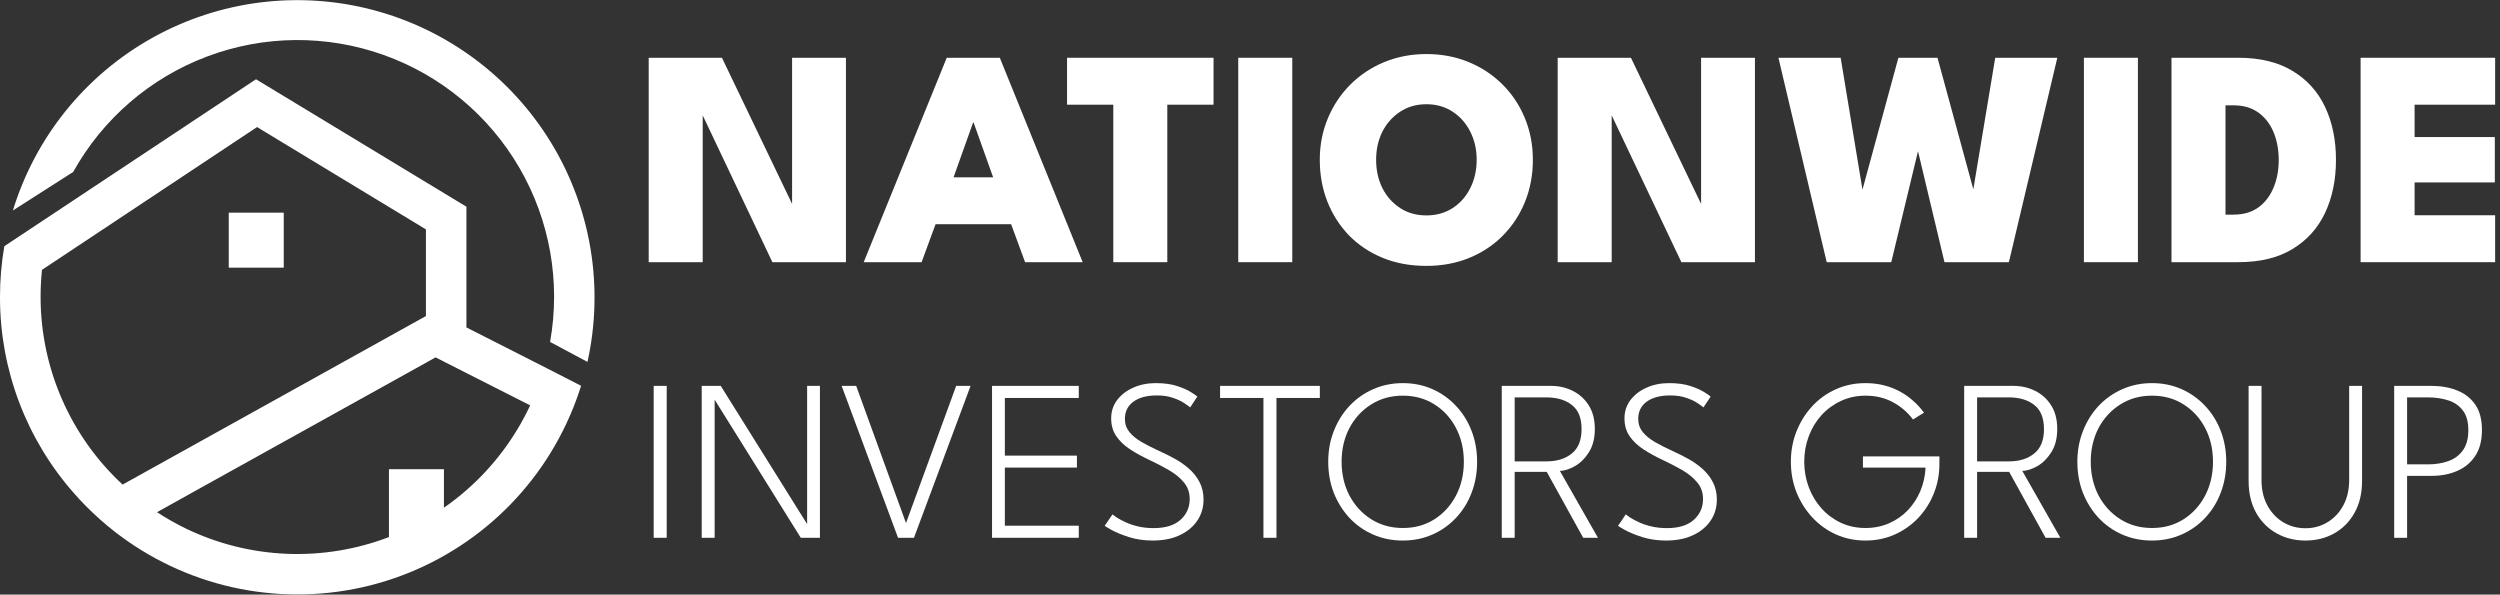
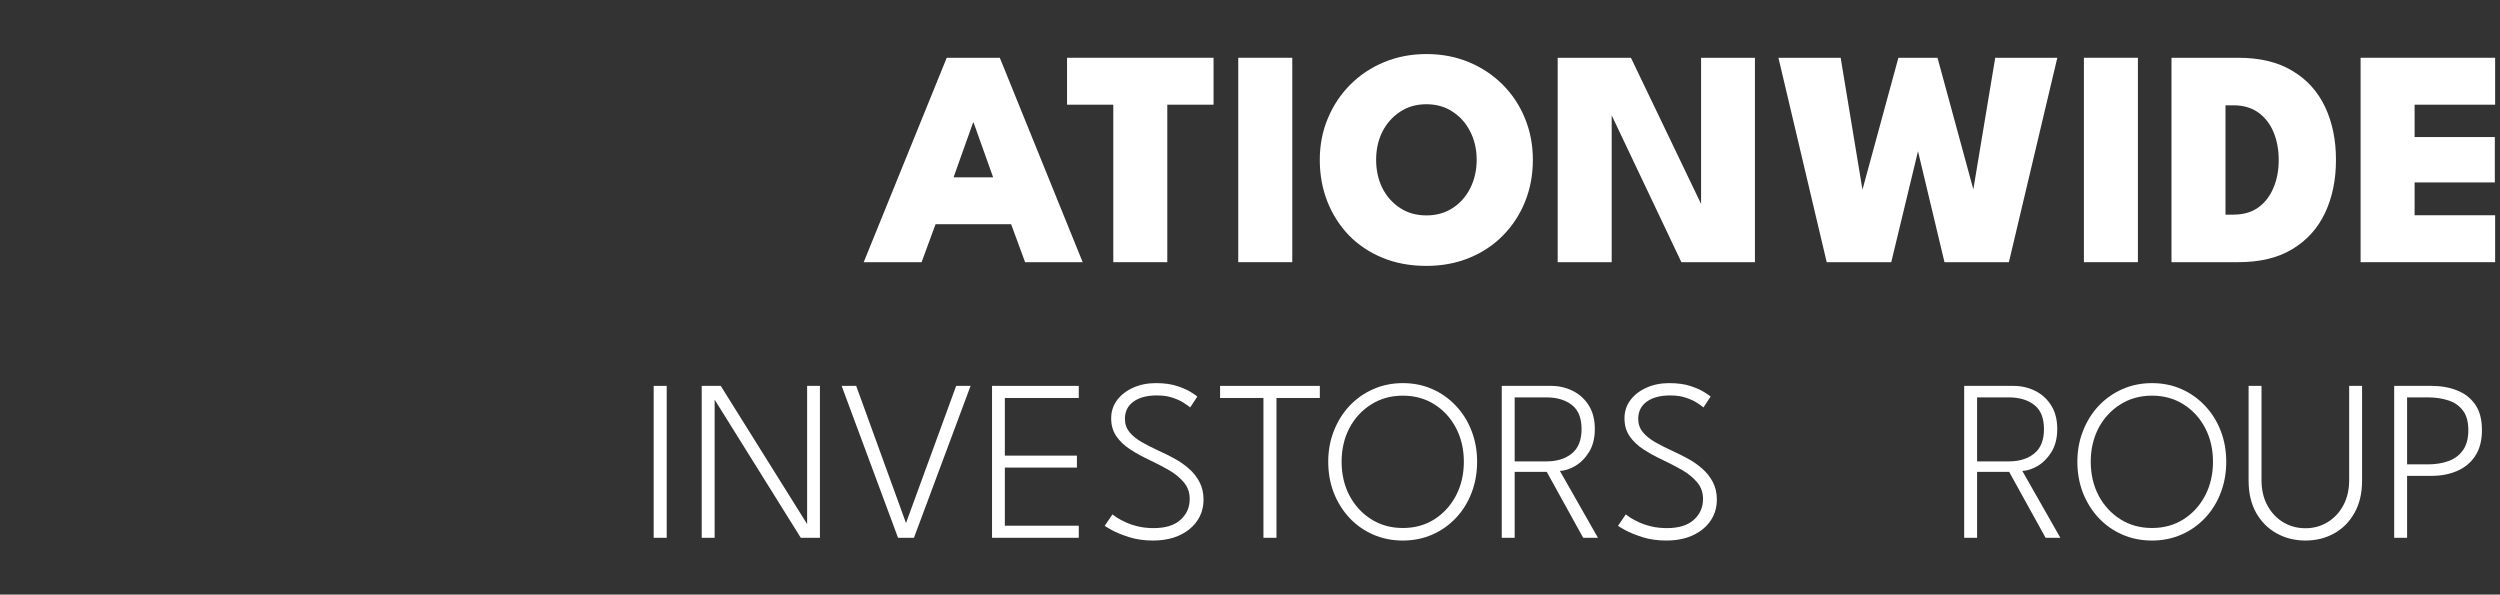
<svg xmlns="http://www.w3.org/2000/svg" width="185" height="44" viewBox="0 0 185 44" fill="none">
  <rect x="0" y="0" width="185" height="44" fill="#333333" stroke="none" />
-   <path fill-rule="evenodd" clip-rule="evenodd" d="M43.473 26.78L40.708 25.305V25.295C41.498 20.87 40.694 16.308 38.438 12.421C36.181 8.534 32.619 5.573 28.385 4.065C24.151 2.556 19.519 2.599 15.313 4.185C11.108 5.77 7.601 8.796 5.416 12.724L0.955 15.575C2.619 10.138 6.323 5.556 11.29 2.79C16.258 0.024 22.103 -0.712 27.601 0.737C33.099 2.186 37.823 5.707 40.782 10.563C43.74 15.418 44.705 21.23 43.473 26.78ZM40.284 27.158L34.515 24.229V15.297L18.945 5.865L4.055 15.742L0.321 18.218C0.105 19.465 -0.002 20.727 2.73584e-05 21.992V22.035C0.003 27.374 1.958 32.528 5.498 36.525C5.761 36.828 6.032 37.117 6.314 37.402C7.008 38.11 7.75 38.771 8.534 39.379L8.577 39.412L8.577 39.412C8.698 39.505 8.823 39.6 8.947 39.689C11.563 41.621 14.575 42.949 17.766 43.576C20.957 44.203 24.247 44.115 27.4 43.318C30.553 42.52 33.489 41.033 35.998 38.964C38.507 36.895 40.526 34.295 41.908 31.352C42.012 31.127 42.115 30.899 42.215 30.671C42.509 29.985 42.769 29.285 42.992 28.573V28.544L40.284 27.158ZM3.004 21.988C3.004 21.313 3.038 20.639 3.107 19.968L19.023 9.403L31.519 16.975V23.388L9.072 35.859C7.16 34.089 5.635 31.943 4.591 29.556C3.547 27.17 3.006 24.593 3.004 21.988ZM34.519 36.269C33.988 36.734 33.432 37.168 32.851 37.569V34.719H28.782V39.743C26.37 40.666 23.795 41.087 21.215 40.981C18.634 40.874 16.102 40.242 13.775 39.123C13.03 38.763 12.31 38.354 11.619 37.901L14.929 36.059L31.519 26.845L32.231 26.445L34.519 27.607L39.233 29.998C38.114 32.393 36.509 34.529 34.519 36.269ZM20.997 15.739H16.928V19.808H20.997V15.739Z" fill="white" />
-   <path d="M51.702 7.908L52 7.965V19.401H48.004V4.275H53.424L58.902 15.688L58.615 15.745V4.275H62.6V19.401H57.156L51.702 7.908Z" fill="white" />
  <path d="M70.058 4.275H73.986L80.118 19.401H75.857L74.824 16.593H69.231L68.198 19.401H63.914L70.058 4.275ZM70.563 13.121H73.492L72.045 9.065H72.01L70.563 13.121Z" fill="white" />
  <path d="M82.384 7.747H78.962V4.275H89.802V7.747H86.38V19.401H82.384V7.747Z" fill="white" />
  <path d="M91.631 4.275H95.628V19.401H91.631V4.275Z" fill="white" />
  <path d="M101.833 11.826C101.833 12.59 101.986 13.286 102.292 13.912C102.606 14.531 103.043 15.024 103.602 15.39C104.16 15.757 104.811 15.94 105.554 15.94C106.296 15.94 106.947 15.757 107.506 15.39C108.065 15.024 108.497 14.531 108.804 13.912C109.118 13.286 109.274 12.59 109.274 11.826C109.274 11.063 109.118 10.371 108.804 9.752C108.497 9.134 108.065 8.641 107.506 8.274C106.947 7.9 106.296 7.713 105.554 7.713C104.811 7.713 104.16 7.9 103.602 8.274C103.043 8.641 102.606 9.134 102.292 9.752C101.986 10.371 101.833 11.063 101.833 11.826ZM97.664 11.826C97.664 10.726 97.864 9.703 98.262 8.756C98.66 7.801 99.215 6.968 99.927 6.257C100.639 5.547 101.473 4.993 102.43 4.596C103.395 4.199 104.436 4 105.554 4C106.687 4 107.732 4.199 108.689 4.596C109.646 4.993 110.48 5.547 111.192 6.257C111.904 6.968 112.455 7.801 112.846 8.756C113.236 9.703 113.432 10.726 113.432 11.826C113.432 12.934 113.24 13.966 112.857 14.92C112.475 15.868 111.931 16.7 111.227 17.419C110.53 18.129 109.699 18.683 108.735 19.08C107.77 19.477 106.71 19.676 105.554 19.676C104.359 19.676 103.28 19.477 102.315 19.08C101.351 18.683 100.52 18.129 99.823 17.419C99.134 16.7 98.602 15.868 98.227 14.92C97.852 13.966 97.664 12.934 97.664 11.826Z" fill="white" />
  <path d="M118.967 7.908L119.265 7.965V19.401H115.269V4.275H120.689L126.167 15.688L125.88 15.745V4.275H129.865V19.401H124.422L118.967 7.908Z" fill="white" />
  <path d="M148.658 19.401H143.892L141.584 9.73H142.284L139.953 19.401H135.176L131.604 4.275H136.209L137.84 14.141H137.794L140.481 4.275H143.375L146.062 14.141H146.005L147.647 4.275H152.241L148.658 19.401Z" fill="white" />
  <path d="M154.209 4.275H158.205V19.401H154.209V4.275Z" fill="white" />
  <path d="M160.69 4.275H165.628C167.243 4.275 168.583 4.6 169.647 5.249C170.719 5.891 171.523 6.781 172.059 7.919C172.594 9.057 172.862 10.36 172.862 11.826C172.862 13.301 172.594 14.607 172.059 15.745C171.523 16.884 170.719 17.777 169.647 18.427C168.583 19.076 167.243 19.401 165.628 19.401H160.69V4.275ZM164.686 7.793V15.883H165.272C166.007 15.883 166.619 15.707 167.109 15.356C167.607 14.997 167.982 14.512 168.234 13.901C168.495 13.289 168.625 12.606 168.625 11.849C168.625 11.085 168.499 10.398 168.246 9.787C167.993 9.176 167.618 8.691 167.121 8.332C166.623 7.972 166.007 7.793 165.272 7.793H164.686Z" fill="white" />
  <path d="M174.684 4.275H184.64V7.747H178.68V10.142H184.617V13.499H178.68V15.929H184.64V19.401H174.684V4.275Z" fill="white" />
  <path d="M48.372 28.555H49.336V39.796H48.372V28.555Z" fill="white" />
  <path d="M52.831 29.492L52.883 29.501V39.796H51.927V28.555H53.335L59.77 38.85L59.727 38.859V28.555H60.674V39.796H59.258L52.831 29.492Z" fill="white" />
  <path d="M67.633 39.796H66.455L62.282 28.555H63.358L67.044 38.706L70.756 28.555H71.823L67.633 39.796Z" fill="white" />
  <path d="M73.411 28.555H79.829V29.45H74.359V33.716H79.692V34.601H74.359V38.902H79.829V39.796H73.411V28.555Z" fill="white" />
  <path d="M85.529 28.351C86.155 28.351 86.687 28.425 87.125 28.572C87.569 28.72 87.916 28.876 88.166 29.041C88.417 29.2 88.562 29.302 88.602 29.347L88.073 30.148C87.987 30.074 87.837 29.966 87.62 29.824C87.41 29.682 87.137 29.555 86.801 29.441C86.465 29.322 86.067 29.262 85.606 29.262C84.872 29.262 84.295 29.416 83.874 29.722C83.453 30.029 83.243 30.454 83.243 30.999C83.243 31.368 83.353 31.692 83.575 31.97C83.797 32.243 84.099 32.489 84.48 32.711C84.867 32.932 85.302 33.154 85.785 33.375C86.167 33.545 86.548 33.736 86.929 33.946C87.316 34.156 87.669 34.403 87.987 34.687C88.311 34.97 88.57 35.3 88.764 35.674C88.963 36.049 89.062 36.483 89.062 36.977C89.062 37.426 88.972 37.834 88.789 38.203C88.607 38.572 88.349 38.893 88.013 39.166C87.683 39.432 87.29 39.64 86.835 39.787C86.38 39.929 85.879 40 85.333 40C84.685 40 84.096 39.918 83.567 39.753C83.038 39.583 82.611 39.41 82.287 39.234C81.962 39.052 81.783 38.944 81.749 38.91L82.321 38.067C82.389 38.124 82.508 38.209 82.679 38.322C82.856 38.43 83.075 38.544 83.336 38.663C83.598 38.782 83.9 38.882 84.241 38.961C84.588 39.041 84.963 39.08 85.367 39.08C86.243 39.08 86.906 38.876 87.356 38.467C87.811 38.059 88.038 37.545 88.038 36.926C88.038 36.444 87.893 36.032 87.603 35.691C87.313 35.345 86.94 35.041 86.485 34.78C86.03 34.519 85.555 34.272 85.06 34.039C84.537 33.795 84.062 33.534 83.635 33.256C83.208 32.978 82.867 32.654 82.611 32.285C82.355 31.916 82.227 31.473 82.227 30.957C82.227 30.451 82.372 30.003 82.662 29.611C82.958 29.22 83.353 28.913 83.848 28.692C84.349 28.465 84.909 28.351 85.529 28.351Z" fill="white" />
  <path d="M93.495 29.45H90.286V28.555H97.668V29.45H94.459V39.796H93.495V29.45Z" fill="white" />
  <path d="M99.279 34.167C99.279 35.092 99.472 35.927 99.859 36.67C100.252 37.408 100.789 37.993 101.472 38.425C102.155 38.856 102.934 39.072 103.81 39.072C104.692 39.072 105.472 38.856 106.149 38.425C106.826 37.993 107.358 37.408 107.744 36.67C108.131 35.927 108.325 35.092 108.325 34.167C108.325 33.242 108.131 32.41 107.744 31.672C107.358 30.934 106.826 30.352 106.149 29.926C105.472 29.495 104.692 29.279 103.81 29.279C102.934 29.279 102.155 29.495 101.472 29.926C100.789 30.352 100.252 30.934 99.859 31.672C99.472 32.41 99.279 33.242 99.279 34.167ZM98.289 34.167C98.289 33.35 98.428 32.589 98.707 31.885C98.986 31.175 99.373 30.556 99.868 30.029C100.368 29.501 100.954 29.089 101.626 28.794C102.297 28.499 103.025 28.351 103.81 28.351C104.601 28.351 105.329 28.499 105.995 28.794C106.661 29.089 107.241 29.501 107.736 30.029C108.237 30.556 108.623 31.175 108.896 31.885C109.17 32.589 109.306 33.35 109.306 34.167C109.306 34.99 109.17 35.757 108.896 36.466C108.629 37.17 108.245 37.789 107.744 38.322C107.249 38.85 106.666 39.262 105.995 39.557C105.329 39.852 104.601 40 103.81 40C103.014 40 102.28 39.852 101.609 39.557C100.937 39.262 100.354 38.85 99.859 38.322C99.364 37.789 98.977 37.17 98.699 36.466C98.425 35.757 98.289 34.99 98.289 34.167Z" fill="white" />
  <path d="M111.13 28.555H114.766C115.352 28.555 115.889 28.677 116.379 28.922C116.874 29.166 117.269 29.523 117.565 29.994C117.866 30.466 118.017 31.048 118.017 31.74C118.017 32.427 117.872 33 117.582 33.46C117.298 33.914 116.953 34.258 116.549 34.491C116.151 34.718 115.779 34.837 115.431 34.848L118.248 39.796H117.155L114.459 34.916H112.086V39.796H111.13V28.555ZM112.086 34.142H114.442C115.21 34.142 115.833 33.949 116.31 33.562C116.794 33.176 117.036 32.575 117.036 31.757C117.036 30.934 116.797 30.338 116.319 29.969C115.841 29.594 115.215 29.407 114.442 29.407H112.086V34.142Z" fill="white" />
  <path d="M123.515 28.351C124.141 28.351 124.673 28.425 125.111 28.572C125.554 28.72 125.901 28.876 126.152 29.041C126.402 29.2 126.547 29.302 126.587 29.347L126.058 30.148C125.973 30.074 125.822 29.966 125.606 29.824C125.395 29.682 125.122 29.555 124.786 29.441C124.451 29.322 124.052 29.262 123.592 29.262C122.858 29.262 122.28 29.416 121.859 29.722C121.438 30.029 121.228 30.454 121.228 30.999C121.228 31.368 121.339 31.692 121.561 31.97C121.782 32.243 122.084 32.489 122.465 32.711C122.852 32.932 123.287 33.154 123.771 33.375C124.152 33.545 124.533 33.736 124.914 33.946C125.301 34.156 125.654 34.403 125.973 34.687C126.297 34.97 126.556 35.3 126.749 35.674C126.948 36.049 127.048 36.483 127.048 36.977C127.048 37.426 126.957 37.834 126.775 38.203C126.593 38.572 126.334 38.893 125.998 39.166C125.668 39.432 125.276 39.64 124.821 39.787C124.365 39.929 123.865 40 123.319 40C122.67 40 122.081 39.918 121.552 39.753C121.023 39.583 120.596 39.41 120.272 39.234C119.948 39.052 119.769 38.944 119.734 38.91L120.306 38.067C120.374 38.124 120.494 38.209 120.665 38.322C120.841 38.43 121.06 38.544 121.322 38.663C121.583 38.782 121.885 38.882 122.226 38.961C122.573 39.041 122.949 39.08 123.353 39.08C124.229 39.08 124.892 38.876 125.341 38.467C125.796 38.059 126.024 37.545 126.024 36.926C126.024 36.444 125.879 36.032 125.589 35.691C125.298 35.345 124.926 35.041 124.471 34.78C124.016 34.519 123.54 34.272 123.045 34.039C122.522 33.795 122.047 33.534 121.62 33.256C121.194 32.978 120.852 32.654 120.596 32.285C120.34 31.916 120.212 31.473 120.212 30.957C120.212 30.451 120.357 30.003 120.647 29.611C120.943 29.22 121.339 28.913 121.834 28.692C122.334 28.465 122.895 28.351 123.515 28.351Z" fill="white" />
-   <path d="M137.858 33.775H143.516V34.337C143.516 35.115 143.376 35.845 143.097 36.526C142.824 37.207 142.44 37.809 141.945 38.331C141.45 38.853 140.87 39.262 140.205 39.557C139.545 39.852 138.825 40 138.045 40C137.249 40 136.515 39.847 135.844 39.54C135.172 39.234 134.589 38.811 134.094 38.271C133.599 37.732 133.213 37.113 132.934 36.415C132.661 35.711 132.524 34.962 132.524 34.167C132.524 33.378 132.661 32.634 132.934 31.936C133.213 31.232 133.599 30.61 134.094 30.071C134.589 29.532 135.172 29.112 135.844 28.811C136.515 28.504 137.249 28.351 138.045 28.351C138.529 28.351 138.984 28.405 139.411 28.513C139.838 28.621 140.233 28.774 140.597 28.973C140.961 29.171 141.291 29.404 141.587 29.671C141.889 29.938 142.15 30.227 142.372 30.54L141.561 31.042C141.169 30.514 140.674 30.088 140.077 29.765C139.479 29.441 138.802 29.279 138.045 29.279C137.391 29.279 136.785 29.41 136.228 29.671C135.676 29.926 135.195 30.278 134.786 30.727C134.382 31.175 134.069 31.695 133.847 32.285C133.625 32.876 133.514 33.503 133.514 34.167C133.514 34.831 133.625 35.459 133.847 36.049C134.069 36.639 134.382 37.162 134.786 37.616C135.195 38.07 135.676 38.428 136.228 38.689C136.785 38.944 137.391 39.072 138.045 39.072C138.677 39.072 139.257 38.956 139.786 38.723C140.321 38.49 140.785 38.169 141.177 37.761C141.57 37.346 141.88 36.869 142.108 36.33C142.335 35.791 142.463 35.214 142.492 34.601H137.858V33.775Z" fill="white" />
  <path d="M145.349 28.555H148.984C149.57 28.555 150.108 28.677 150.597 28.922C151.092 29.166 151.488 29.523 151.783 29.994C152.085 30.466 152.236 31.048 152.236 31.74C152.236 32.427 152.091 33 151.8 33.46C151.516 33.914 151.172 34.258 150.768 34.491C150.37 34.718 149.997 34.837 149.65 34.848L152.466 39.796H151.374L148.677 34.916H146.305V39.796H145.349V28.555ZM146.305 34.142H148.66C149.428 34.142 150.051 33.949 150.529 33.562C151.013 33.176 151.254 32.575 151.254 31.757C151.254 30.934 151.015 30.338 150.537 29.969C150.06 29.594 149.434 29.407 148.66 29.407H146.305V34.142Z" fill="white" />
  <path d="M154.715 34.167C154.715 35.092 154.909 35.927 155.295 36.67C155.688 37.408 156.226 37.993 156.908 38.425C157.591 38.856 158.37 39.072 159.247 39.072C160.128 39.072 160.908 38.856 161.585 38.425C162.262 37.993 162.794 37.408 163.181 36.67C163.568 35.927 163.761 35.092 163.761 34.167C163.761 33.242 163.568 32.41 163.181 31.672C162.794 30.934 162.262 30.352 161.585 29.926C160.908 29.495 160.128 29.279 159.247 29.279C158.37 29.279 157.591 29.495 156.908 29.926C156.226 30.352 155.688 30.934 155.295 31.672C154.909 32.41 154.715 33.242 154.715 34.167ZM153.725 34.167C153.725 33.35 153.865 32.589 154.143 31.885C154.422 31.175 154.809 30.556 155.304 30.029C155.805 29.501 156.391 29.089 157.062 28.794C157.733 28.499 158.462 28.351 159.247 28.351C160.037 28.351 160.766 28.499 161.431 28.794C162.097 29.089 162.677 29.501 163.172 30.029C163.673 30.556 164.06 31.175 164.333 31.885C164.606 32.589 164.742 33.35 164.742 34.167C164.742 34.99 164.606 35.757 164.333 36.466C164.065 37.17 163.681 37.789 163.181 38.322C162.686 38.85 162.103 39.262 161.431 39.557C160.766 39.852 160.037 40 159.247 40C158.45 40 157.716 39.852 157.045 39.557C156.374 39.262 155.79 38.85 155.295 38.322C154.801 37.789 154.414 37.17 154.135 36.466C153.862 35.757 153.725 34.99 153.725 34.167Z" fill="white" />
  <path d="M173.838 28.555H174.793V35.572C174.793 36.497 174.606 37.292 174.23 37.956C173.86 38.615 173.36 39.12 172.728 39.472C172.097 39.824 171.388 40 170.603 40C169.824 40 169.115 39.824 168.478 39.472C167.841 39.12 167.335 38.615 166.959 37.956C166.584 37.292 166.396 36.497 166.396 35.572V28.555H167.352V35.521C167.352 36.242 167.497 36.869 167.787 37.403C168.077 37.937 168.467 38.351 168.956 38.646C169.451 38.941 170 39.089 170.603 39.089C171.206 39.089 171.75 38.941 172.233 38.646C172.722 38.351 173.112 37.937 173.402 37.403C173.692 36.869 173.838 36.242 173.838 35.521V28.555Z" fill="white" />
  <path d="M177.17 28.555H179.935C180.629 28.555 181.255 28.666 181.812 28.887C182.375 29.103 182.825 29.45 183.16 29.926C183.496 30.403 183.664 31.036 183.664 31.825C183.664 32.603 183.496 33.245 183.16 33.75C182.825 34.249 182.375 34.618 181.812 34.857C181.255 35.095 180.629 35.214 179.935 35.214H178.125V39.796H177.17V28.555ZM178.125 34.363H179.679C180.225 34.363 180.723 34.283 181.172 34.124C181.621 33.965 181.98 33.702 182.247 33.333C182.52 32.958 182.657 32.458 182.657 31.834C182.657 31.204 182.52 30.715 182.247 30.369C181.98 30.017 181.621 29.77 181.172 29.628C180.723 29.481 180.225 29.407 179.679 29.407H178.125V34.363Z" fill="white" />
</svg>